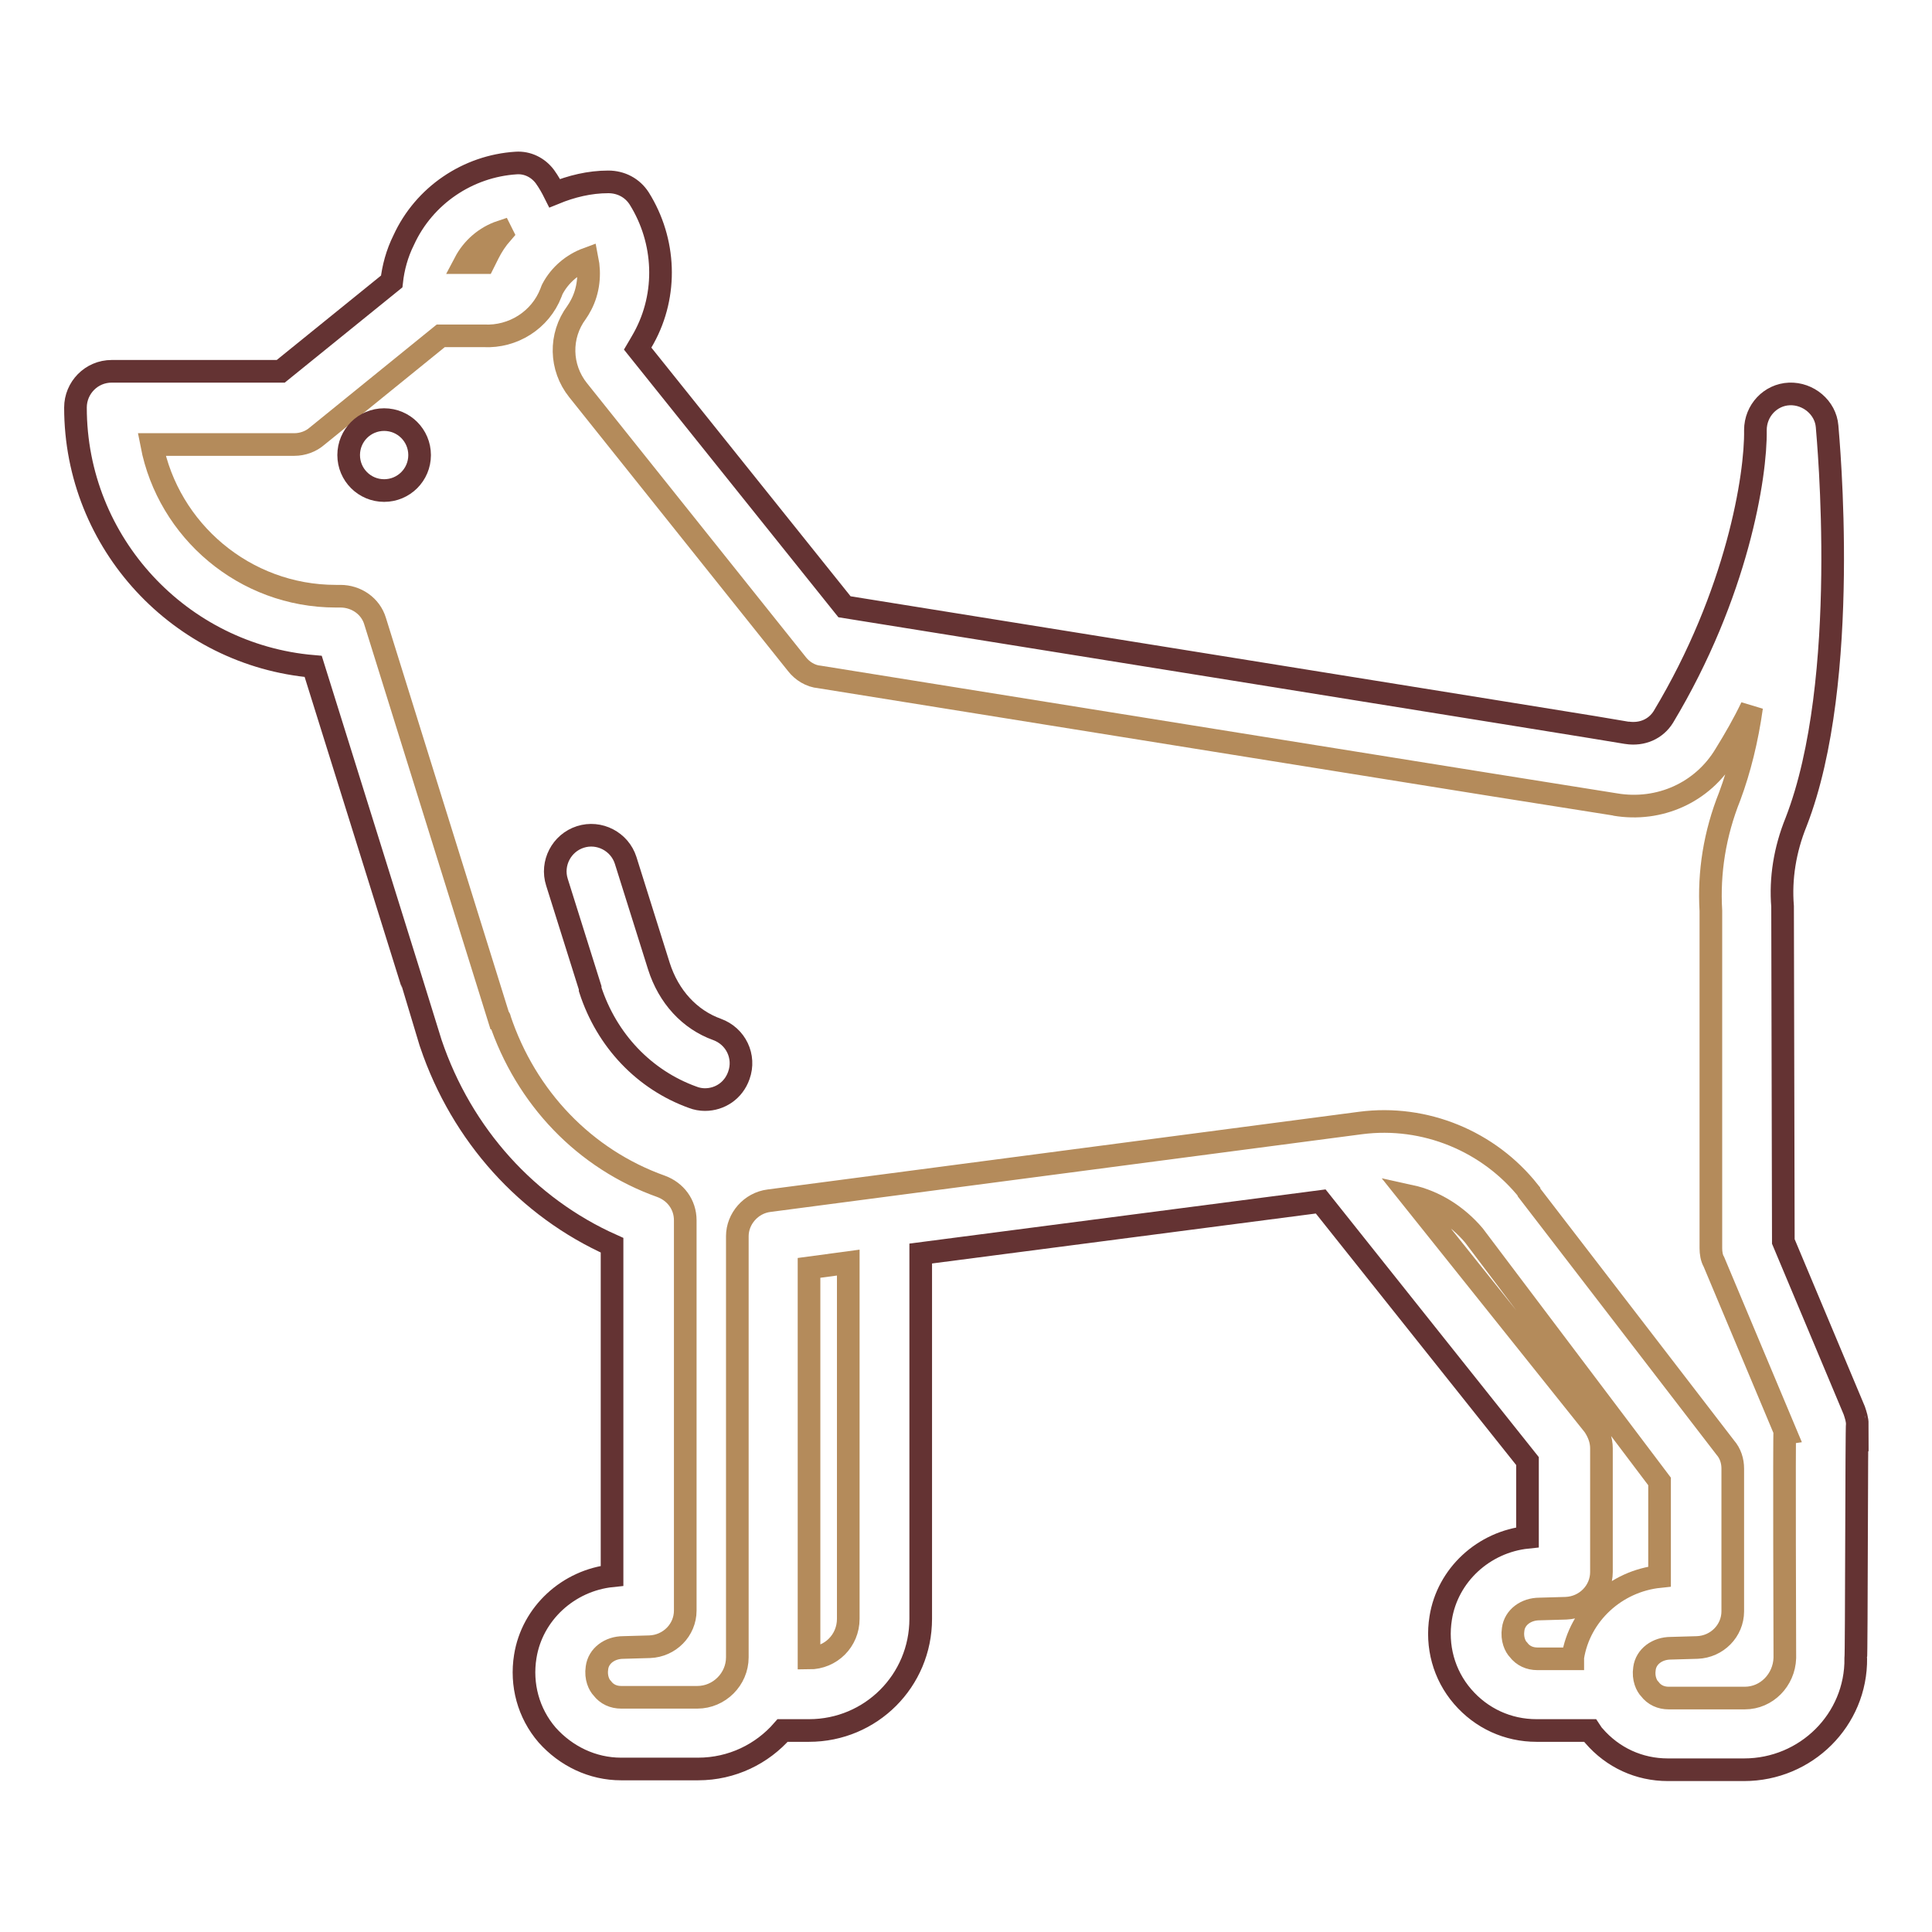
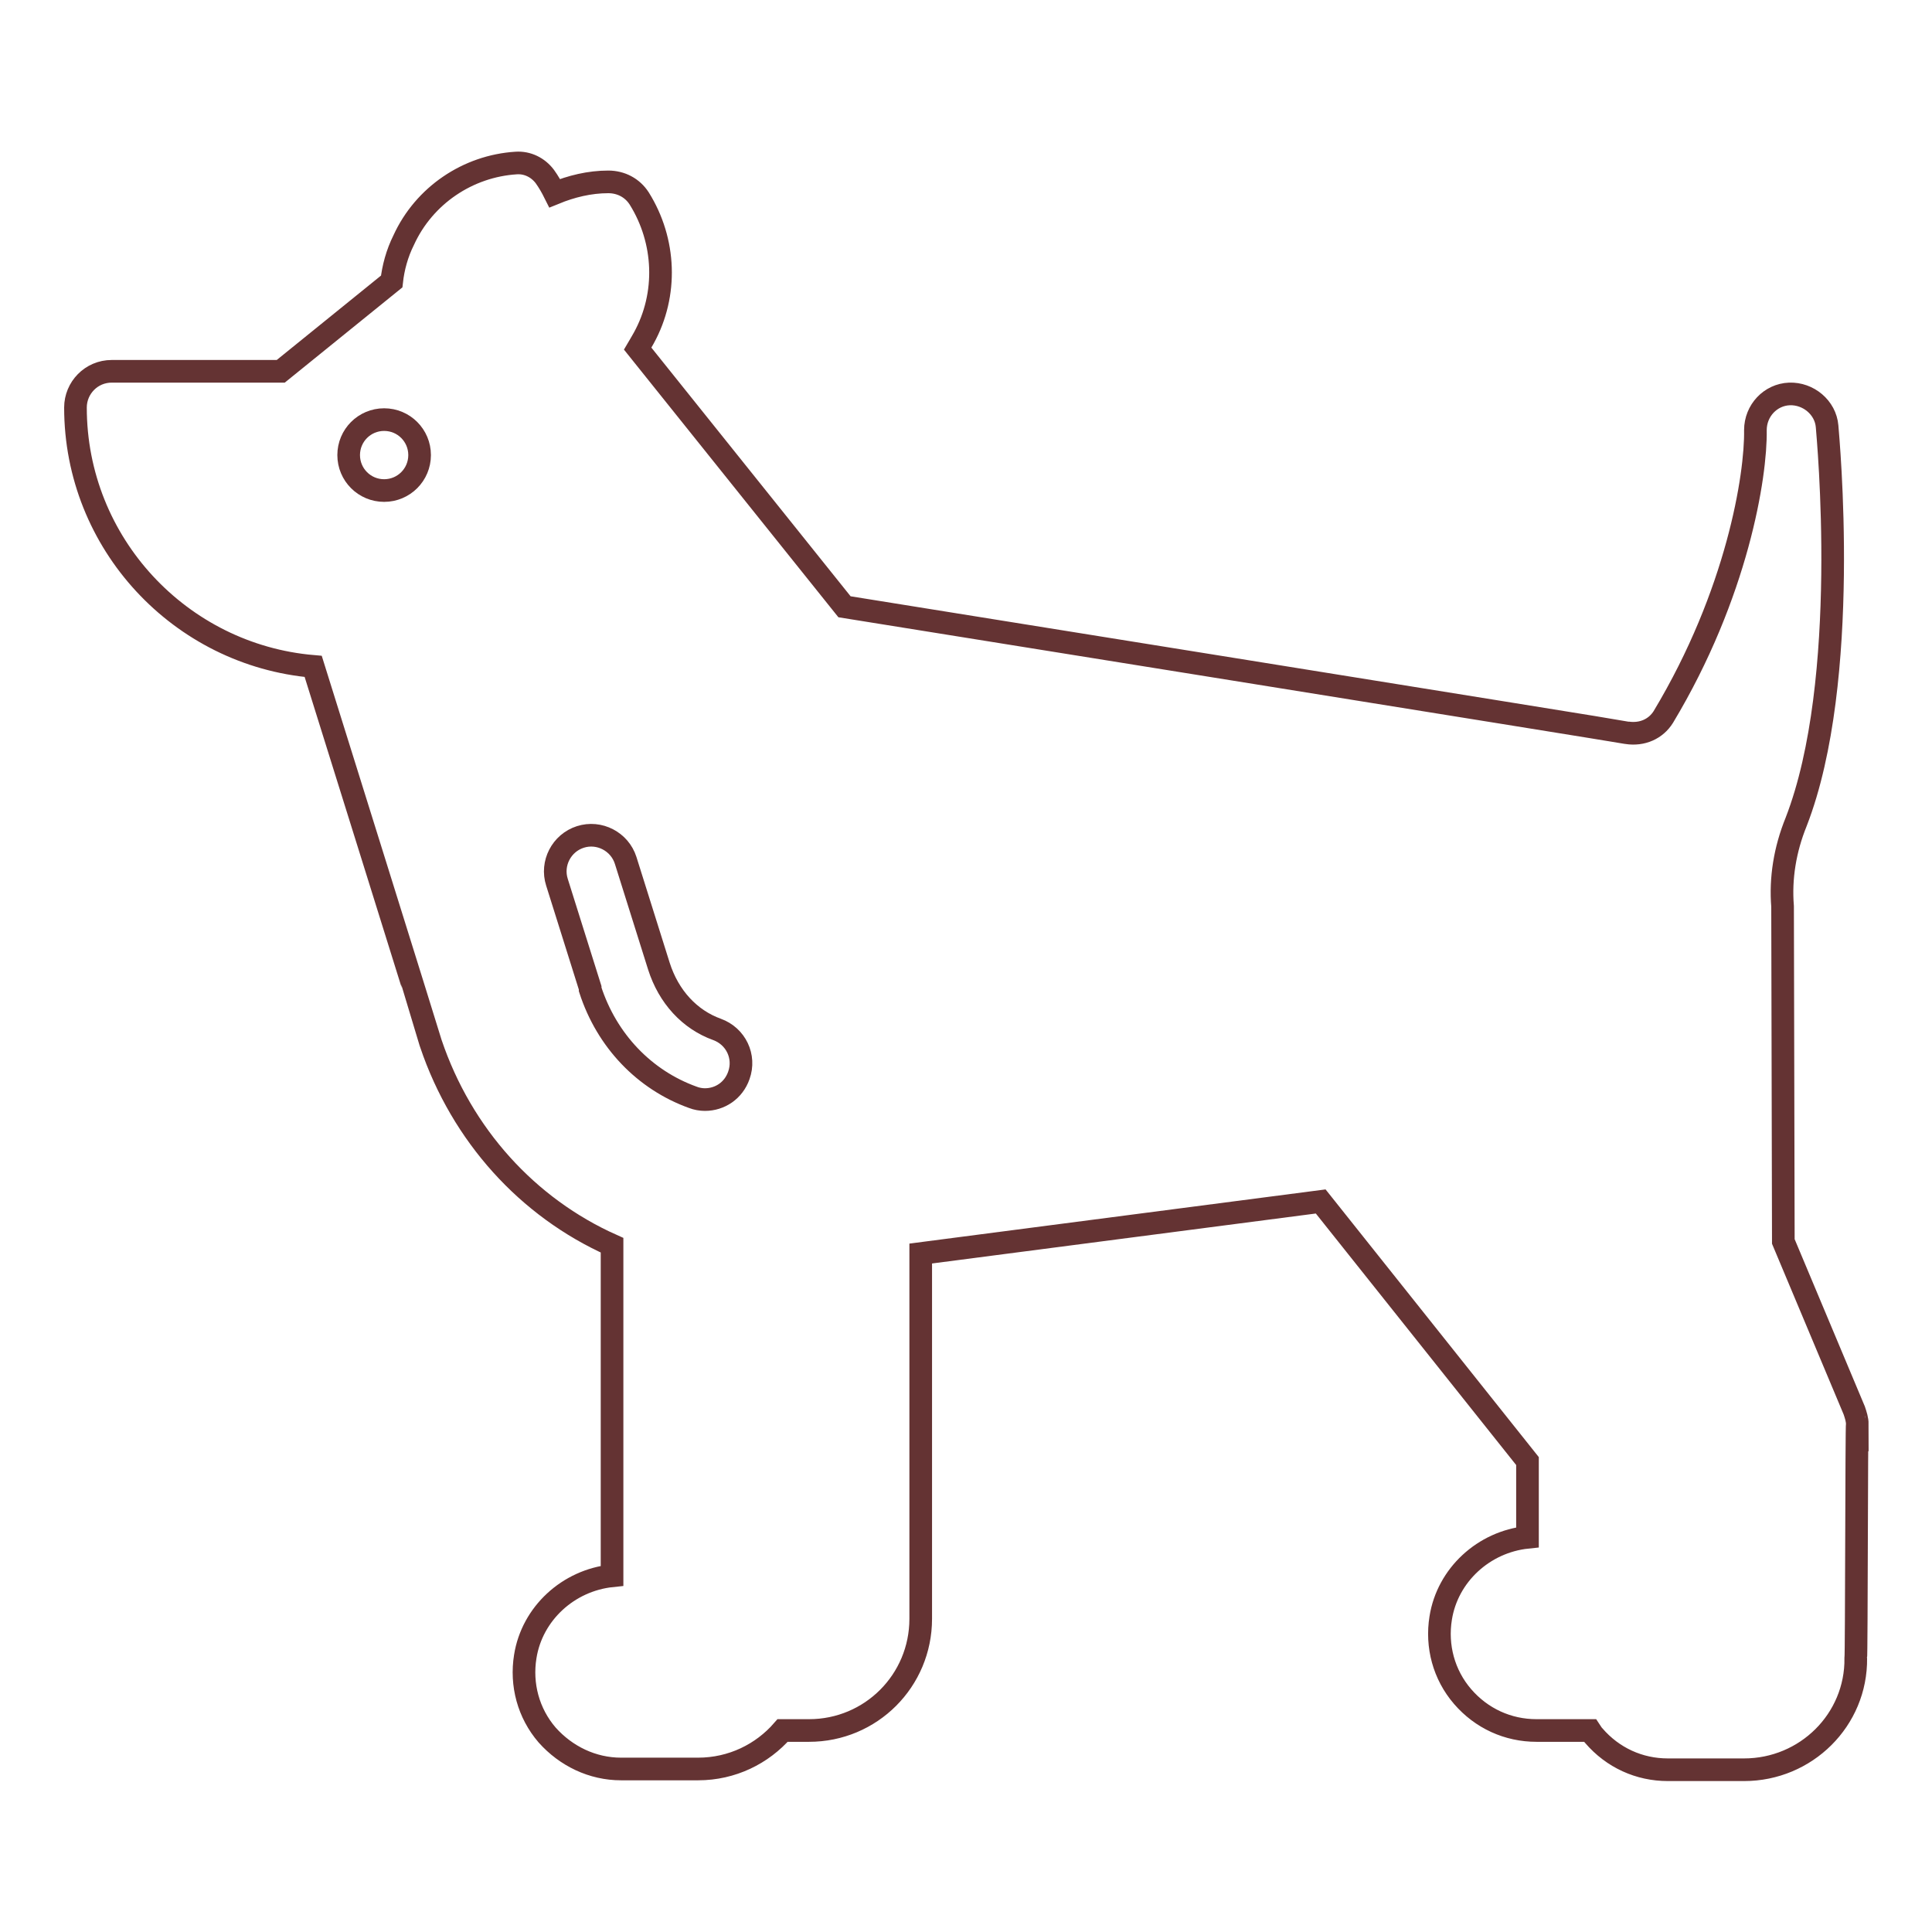
<svg xmlns="http://www.w3.org/2000/svg" version="1.1" x="0px" y="0px" viewBox="0 0 256 256" enable-background="new 0 0 256 256" xml:space="preserve">
  <g>
    <path stroke-width="3" fill-opacity="0" stroke="#643333" d="M245.9,219.7L245.9,219.7c0.1,8.2-6.6,14.8-14.8,14.8h-10.1c-3.8,0-7.3-1.6-9.8-4.5 c-0.2-0.2-0.3-0.4-0.5-0.7h-7.1c-3.8,0-7.3-1.6-9.8-4.5c-2.5-2.9-3.5-6.7-2.9-10.4c0.9-5.7,5.7-10.1,11.5-10.7l0-10.1L175,159.2 l-53,6.9c0,12.6,0,38.9,0,38.9v9.5c0,8.2-6.6,14.8-14.8,14.8h-3.5c-2.7,3.1-6.7,5.1-11.2,5.1H82.3c-3.8,0-7.3-1.7-9.8-4.5 c-2.5-2.9-3.5-6.7-2.9-10.4c0.9-5.7,5.7-10.1,11.5-10.7v-43.8c-11.2-5-19.9-14.6-24-26.7c0-0.1-15.6-50-15.6-50 C23.9,86.8,10,72,10,54c0-2.6,2.1-4.8,4.8-4.8h22.4l14.7-11.9c0.2-1.8,0.7-3.7,1.6-5.5c2.7-5.9,8.5-9.8,14.9-10.2 c1.5-0.1,2.9,0.6,3.8,1.8c0.5,0.7,0.9,1.4,1.3,2.2c2.2-0.9,4.6-1.5,7.1-1.5c1.7,0,3.2,0.8,4.1,2.2c3.5,5.6,3.8,12.7,0.6,18.5 c-0.3,0.5-0.5,0.9-0.8,1.4l27.4,34.2c0,0,103.4,16.6,103.7,16.7c2,0.3,3.8-0.5,4.8-2.1c9.8-16.3,12.3-32,12.2-38 c0-2.6,2-4.7,4.5-4.8c2.5-0.1,4.8,1.8,5,4.3c0.1,1.4,3.2,33.6-4.1,52.4c-1.5,3.7-2.1,7.5-1.8,11.2c0,0.5,0.1,44.4,0.1,44.4 l9.4,22.4c0.2,0.6,0.4,1.2,0.4,1.8C246,188.6,246,219.4,245.9,219.7L245.9,219.7z" />
-     <path stroke-width="3" fill-opacity="0" stroke="#b48b5b" d="M236.5,219.7L236.5,219.7c-0.1,2.9-2.4,5.3-5.3,5.3h-10.1c-1,0-1.9-0.4-2.5-1.2c-0.4-0.4-0.9-1.4-0.7-2.7 c0.2-1.6,1.7-2.7,3.5-2.7l3.5-0.1c2.6-0.1,4.7-2.2,4.7-4.8v-18.8v-0.1c0-1-0.3-2-1-2.8L202.6,158c0,0,0,0,0-0.1 c-5.3-6.7-13.8-10.2-22.3-9.1l-78.4,10.3c-2.4,0.3-4.2,2.4-4.2,4.7c0,8.5,0,45.7,0,46.3v9.5c0,2.9-2.4,5.3-5.3,5.3H82.3 c-1,0-1.9-0.4-2.5-1.2c-0.4-0.4-0.9-1.4-0.7-2.7c0.2-1.6,1.7-2.7,3.5-2.7l3.5-0.1c2.6-0.1,4.7-2.2,4.7-4.8v-51.7 c0-2.1-1.3-3.8-3.2-4.5c-10.1-3.6-17.9-11.7-21.4-22.2c0-0.1,0-0.1-0.1-0.1L49.7,82.3c-0.6-2-2.5-3.3-4.6-3.3h-0.6 c-12.1,0-22.2-8.7-24.4-20.1h18.9c1.1,0,2.2-0.4,3-1.1l16.4-13.3h5.7c3.9,0.2,7.5-2.1,8.9-5.7c0.1-0.3,0.2-0.5,0.2-0.5 c1-1.9,2.7-3.3,4.6-4c0.4,2,0.2,4.2-0.8,6.1c-0.2,0.4-0.4,0.7-0.6,1c-2.3,3.1-2.2,7.3,0.2,10.3l29,36.3c0.7,0.9,1.8,1.6,3,1.7 c0,0,105.2,16.9,105.4,16.9c5.9,1,11.6-1.6,14.6-6.6c1.3-2.1,2.5-4.2,3.5-6.3c-0.6,4.3-1.6,8.3-2.9,11.8c-2,5-2.8,10.1-2.5,15.2 c0,0.3,0,44.7,0,44.7c0,0.6,0.1,1.3,0.4,1.8l9.4,22.4C236.4,189.6,236.5,219.4,236.5,219.7L236.5,219.7z" />
-     <path stroke-width="3" fill-opacity="0" stroke="#b48b5b" d="M219.9,196.3v12.6c-5.8,0.6-10.6,5-11.5,10.7c0,0.1,0,0.1,0,0.2h-4.7c-1,0-1.9-0.4-2.5-1.2 c-0.4-0.4-0.9-1.4-0.7-2.7c0.2-1.6,1.7-2.7,3.5-2.7l3.5-0.1c2.6-0.1,4.7-2.2,4.7-4.8l0-16.4c0-1.1-0.4-2.1-1-3l-24.3-30.4 c3.2,0.7,6.2,2.6,8.4,5.2L219.9,196.3z M107.2,168l5.2-0.7c0,13.1,0,37.7,0,37.7v9.5c0,2.9-2.3,5.2-5.2,5.2v-9.6v-16.2 C107.2,185,107.2,174.5,107.2,168L107.2,168z" />
    <path stroke-width="3" fill-opacity="0" stroke="#643333" d="M95,136.4c2.5,0.9,3.8,3.6,2.9,6.1c-0.7,2-2.5,3.2-4.5,3.2c-0.5,0-1.1-0.1-1.6-0.3 c-6.4-2.3-11.4-7.5-13.6-14.3l0-0.1c0,0,0-0.1,0-0.1l-4.4-14c-0.8-2.5,0.6-5.2,3.1-6c2.5-0.8,5.2,0.6,6,3.1l4.4,14 C88.6,132.1,91.4,135.1,95,136.4z" />
-     <path stroke-width="3" fill-opacity="0" stroke="#b48b5b" d="M66.4,30.7l0.1,0.2c-0.7,0.8-1.3,1.7-1.8,2.7c-0.2,0.4-0.4,0.8-0.6,1.2h-2.5C62.6,32.9,64.3,31.4,66.4,30.7 z" />
    <path stroke-width="3" fill-opacity="0" stroke="#643333" d="M50.9,55.6c2.6,0,4.7,2.1,4.7,4.7c0,2.6-2.1,4.7-4.7,4.7c-2.6,0-4.7-2.1-4.7-4.7 C46.2,57.7,48.3,55.6,50.9,55.6z" />
  </g>
</svg>